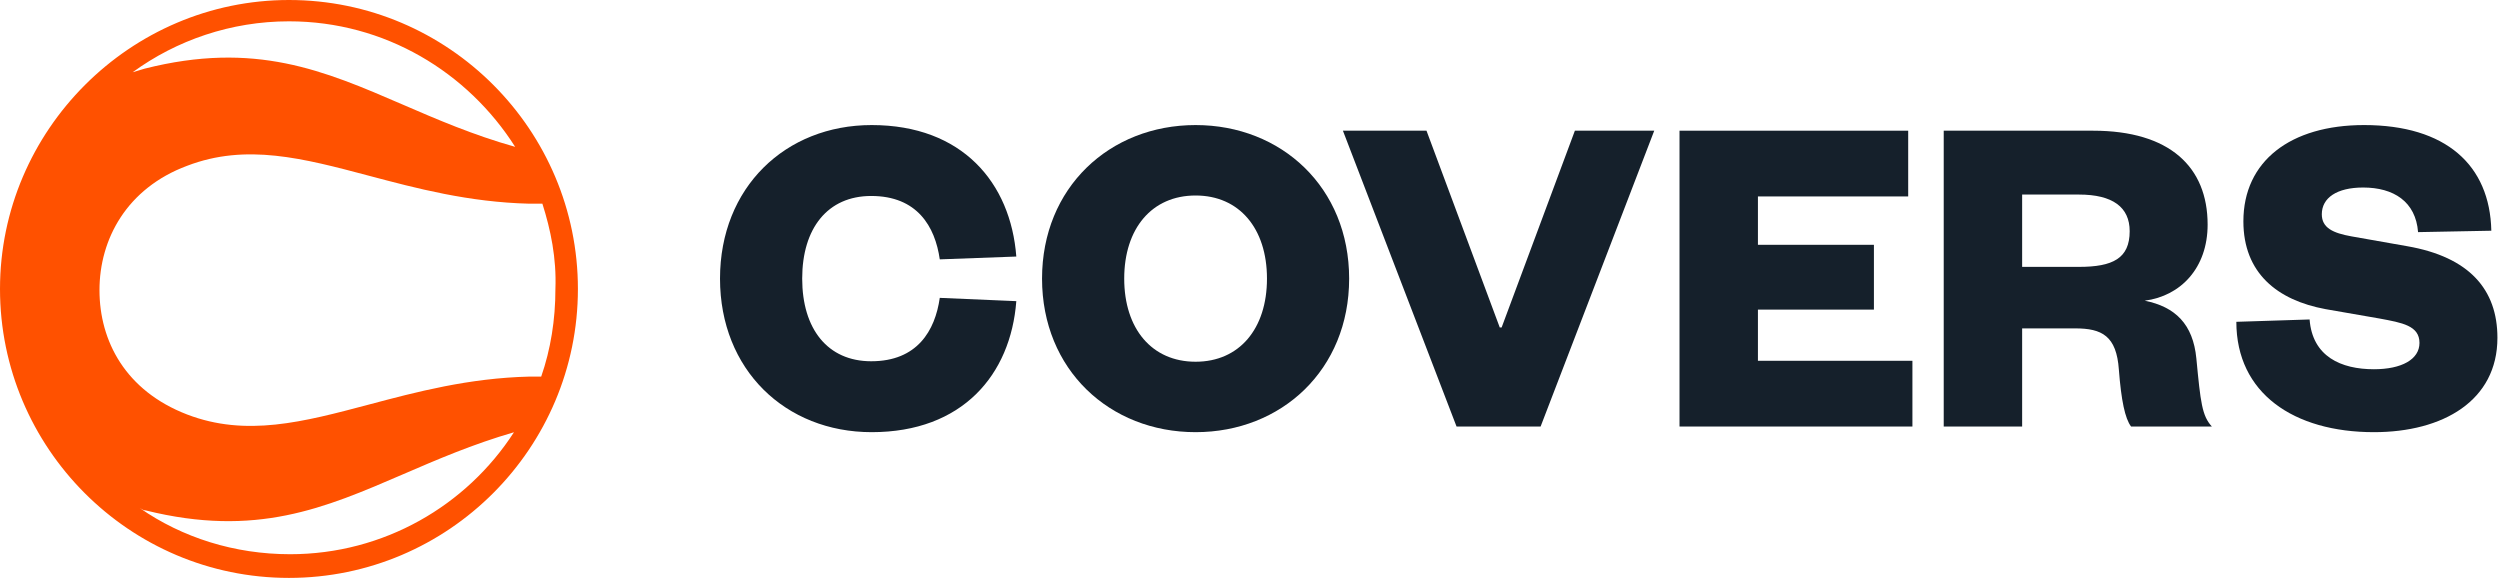
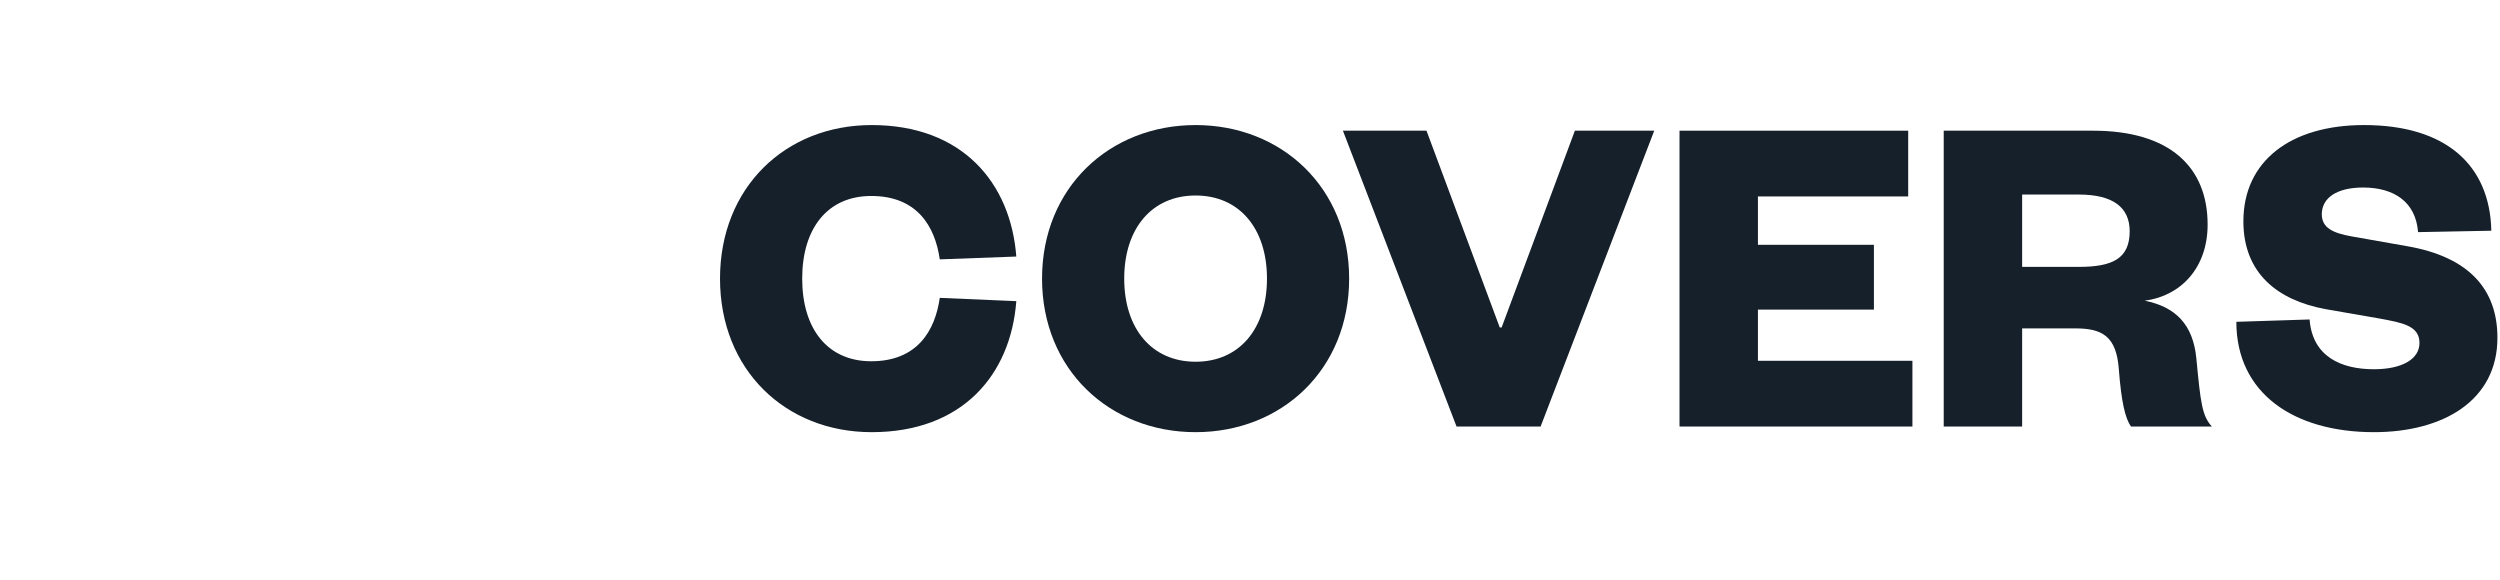
<svg xmlns="http://www.w3.org/2000/svg" width="685" height="159" viewBox="0 0 685 159" fill="none">
  <path d="M197.284 76.34C197.284 101.301 215.168 118.413 238.842 118.413C263.674 118.413 276.926 102.716 278.47 82.516L257.498 81.615C256.211 90.622 251.322 98.985 238.713 98.985C226.748 98.985 219.8 90.107 219.8 76.34C219.8 62.573 226.748 53.696 238.713 53.696C251.322 53.696 256.211 62.059 257.498 71.065L278.47 70.293C276.926 50.093 263.674 34.267 238.842 34.267C215.168 34.267 197.284 51.38 197.284 76.34Z" fill="#15202B" />
  <path d="M369.666 76.34C369.666 51.38 351.138 34.267 327.593 34.267C304.048 34.267 285.52 51.38 285.52 76.34C285.52 101.301 304.048 118.413 327.593 118.413C351.138 118.413 369.666 101.301 369.666 76.34ZM347.15 76.34C347.15 90.107 339.559 99.114 327.593 99.114C315.627 99.114 308.036 90.107 308.036 76.34C308.036 62.573 315.627 53.567 327.593 53.567C339.559 53.567 347.15 62.573 347.15 76.34Z" fill="#15202B" />
  <path d="M422.126 116.869L453.262 35.811H431.518L411.447 89.721H410.932L390.86 35.811H367.958L399.095 116.869H422.126Z" fill="#15202B" />
  <path d="M524.002 98.856H481.672V84.832H513.452V67.076H481.672V53.824H522.844V35.811H460.186V116.869H524.002V98.856Z" fill="#15202B" />
  <path d="M606.047 116.869C603.345 113.91 602.959 110.307 601.801 98.213C600.9 88.82 596.011 84.06 587.648 82.387C597.555 81.101 604.889 73.381 604.889 61.544C604.889 45.718 594.467 35.811 573.495 35.811H532.58V116.869H554.067V89.978H568.606C575.939 89.978 579.928 92.037 580.571 101.301C581.215 109.664 582.244 114.682 583.917 116.869H606.047ZM554.067 73.124V53.309H569.635C578.899 53.309 583.531 56.783 583.531 63.345C583.531 70.808 578.899 73.124 569.635 73.124H554.067Z" fill="#15202B" />
  <path d="M612.758 88.177C612.758 107.734 628.455 118.413 650.457 118.413C669.37 118.413 684.295 109.793 684.295 92.552C684.295 79.299 676.575 70.422 659.592 67.462L644.281 64.76C639.263 63.86 636.175 62.445 636.175 58.713C636.175 54.21 640.292 51.38 647.498 51.38C655.861 51.38 661.908 55.239 662.551 63.602L682.623 63.217C682.237 45.204 670.142 34.267 647.755 34.267C627.555 34.267 614.688 44.174 614.688 60.643C614.688 74.796 623.952 82.259 637.204 84.703L652.001 87.277C658.177 88.434 662.937 89.207 662.937 93.967C662.937 98.47 658.048 101.172 650.457 101.172C641.45 101.172 633.602 97.698 632.83 87.534L612.758 88.177Z" fill="#15202B" />
-   <path fill-rule="evenodd" clip-rule="evenodd" d="M0 79.173C0 122.654 35.368 158.347 79.173 158.347C122.978 158.347 158.347 122.654 158.347 79.173C158.347 35.693 122.978 0 79.173 0C35.693 0 0 35.693 0 79.173ZM145.045 55.812H148.614C150.885 62.951 152.508 70.739 152.183 79.175C152.183 87.612 150.885 95.724 148.29 103.187H145.045C128.401 103.596 114.108 107.389 101.058 110.853C83.07 115.628 67.442 119.776 51.27 113.57C34.397 107.08 27.258 93.452 27.258 79.499C27.258 65.547 34.721 51.594 51.27 45.429C67.442 39.223 83.07 43.371 101.058 48.146C114.108 51.609 128.401 55.403 145.045 55.812ZM39.912 139.851C39.437 139.851 39.136 139.677 38.754 139.456C38.614 139.376 38.463 139.289 38.289 139.202C49.971 147.314 64.248 151.856 79.499 151.856C105.132 151.856 127.846 138.553 140.825 118.435C129.457 121.739 119.717 125.944 110.492 129.928C88.912 139.248 70.144 147.352 39.912 139.851ZM79.178 5.843C105.461 5.843 128.175 19.795 141.154 40.238C129.604 36.98 119.705 32.701 110.298 28.634C88.786 19.335 69.844 11.146 39.592 18.822C39.105 18.984 38.537 19.146 37.969 19.309C37.401 19.471 36.834 19.633 36.347 19.795C48.353 11.034 63.279 5.843 79.178 5.843Z" fill="#FF5100" />
</svg>